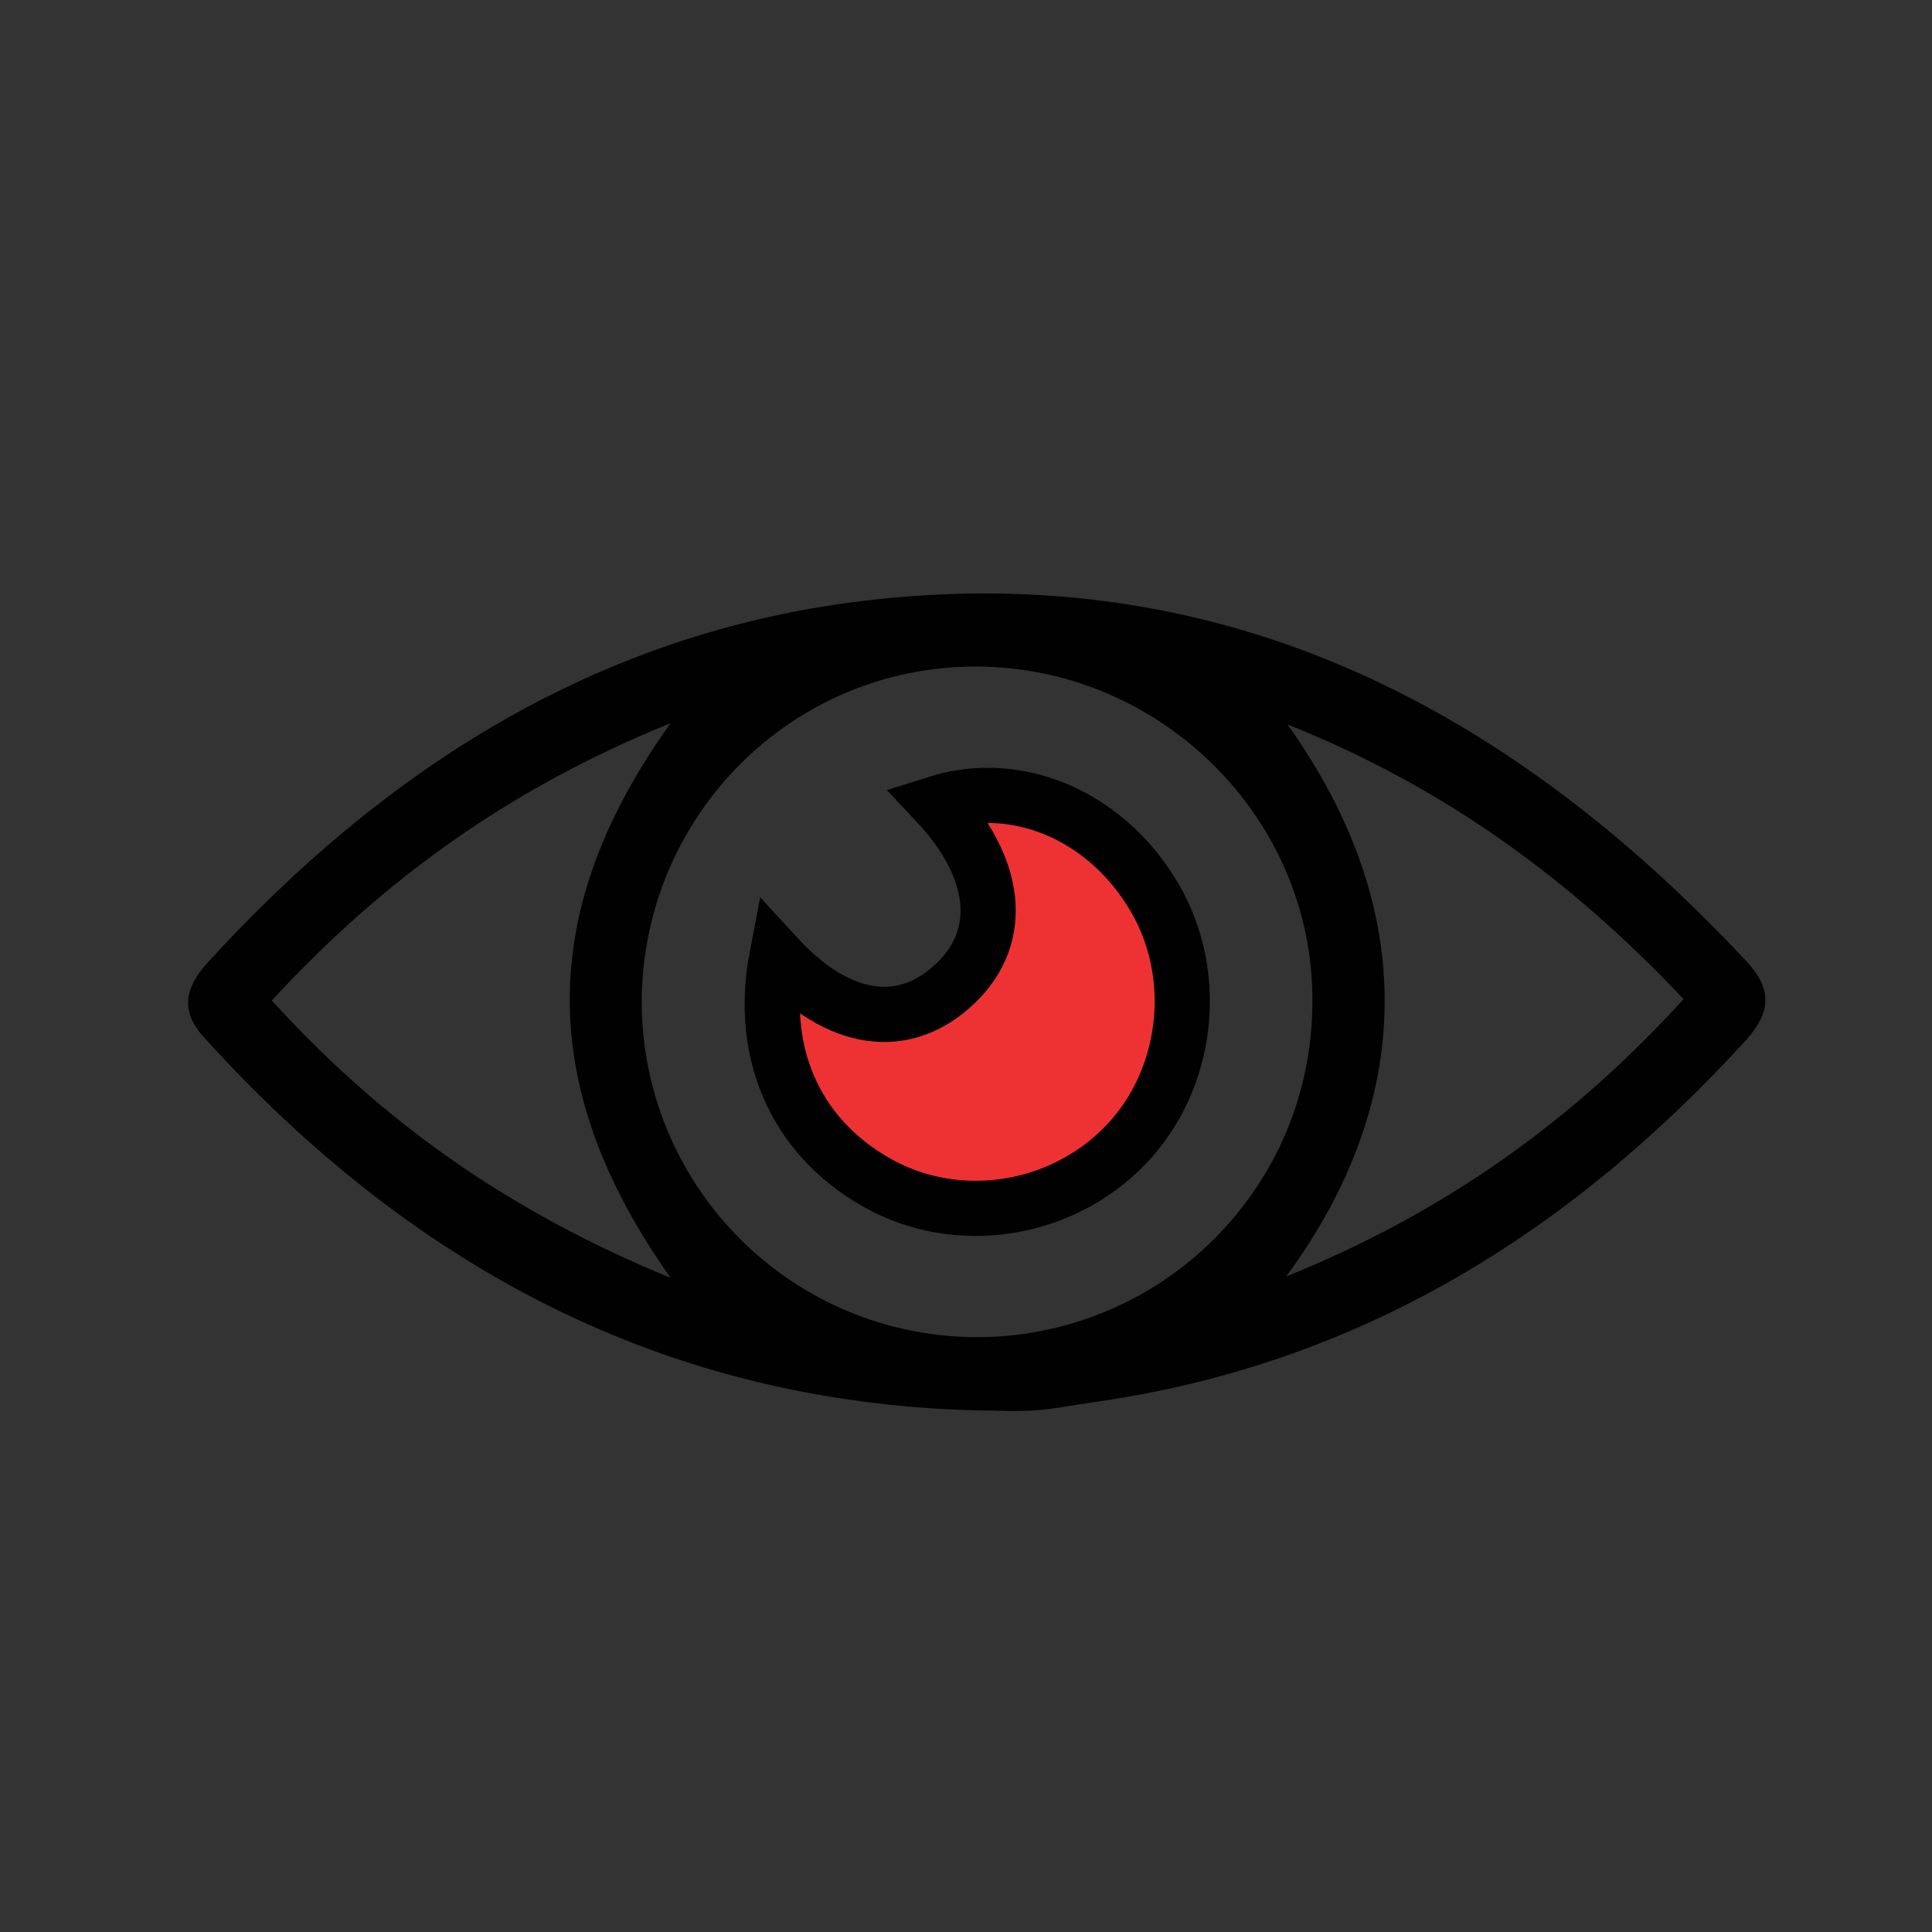
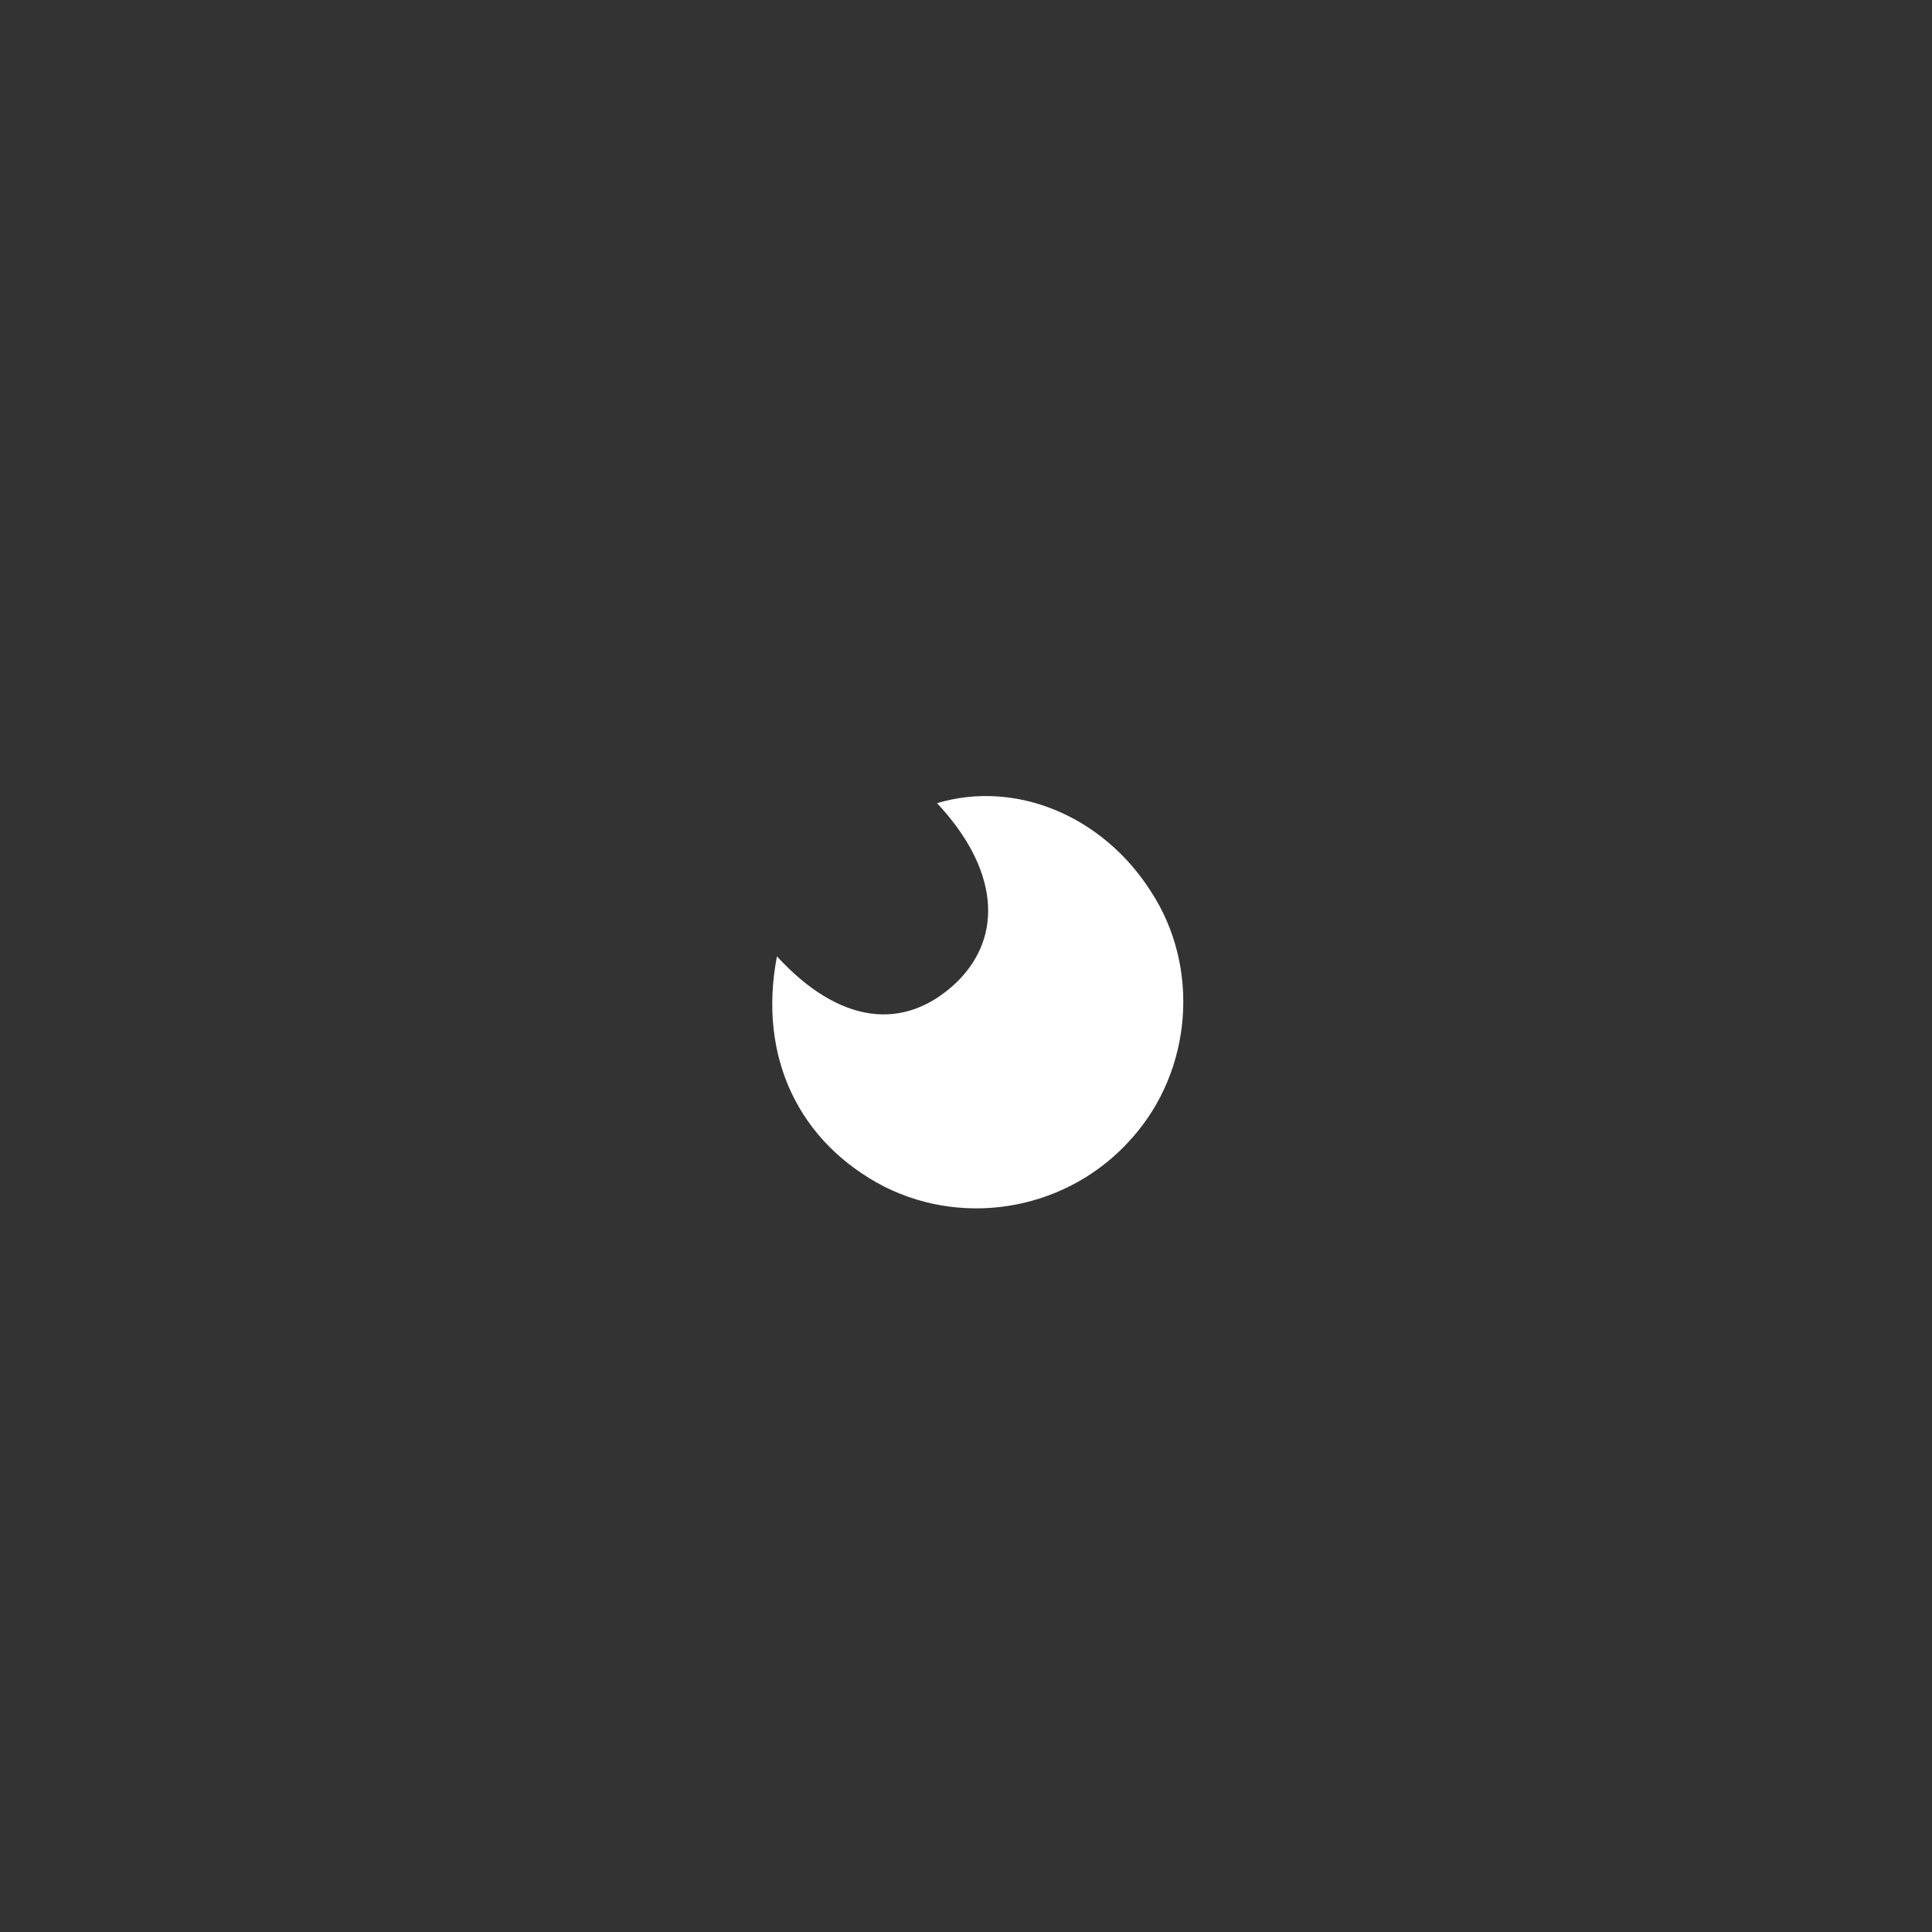
<svg xmlns="http://www.w3.org/2000/svg" version="1.1" id="Layer_1" x="0px" y="0px" width="140px" height="140px" viewBox="0 0 140 140" enable-background="new 0 0 140 140" xml:space="preserve">
  <rect x="0" y="0" width="140" height="140" fill="#333333" stroke="none" />
  <g>
-     <path fill="#010101" d="M126.5,69.601c-17.7-18.9-38.801-29.5-65.2-25.9C42.6,46.301,27.6,56,15,69.801c-1.601,1.8-2,3.5-0.101,5.5   c15,16.5,33.2,26.3,55.8,26.899c1.4,0,2.9,0.101,4.301,0c1.399-0.1,2.899-0.399,4.3-0.6c19.1-2.7,34.399-12.2,47.2-26.2   C128.399,73.301,128.399,71.601,126.5,69.601z M19.699,72.5C27.8,63.7,37,57.101,48.6,52.4c-9.7,13.5-9.8,26.4,0,40.2   C36.899,87.801,27.699,81.301,19.699,72.5z M70.899,96.9c-13.5,0-24.3-10.8-24.399-24.2c0-13.5,10.8-24.399,24.199-24.399   c13.4,0,24.5,11,24.4,24.3C95.1,86,84.3,96.801,70.899,96.9z M93.199,92.5c9.2-12.5,9.801-26.399,0.101-40   c11.3,4.5,20.5,11.2,28.699,19.9C113.899,81.301,104.6,87.9,93.199,92.5z" />
    <path fill="#FFFFFF" d="M82,82.5C77.5,87.601,70.1,89,64.1,86c-6.2-3.199-9.2-9.399-7.8-16.699c4.5,4.899,9.199,5.5,13,1.899   c3.5-3.399,3-8.3-1.4-13c5.7-1.7,12,0.9,15.5,6.4C87,70.101,86.399,77.601,82,82.5z" />
-     <path fill="#EE3233" stroke="#010101" stroke-width="4" stroke-miterlimit="10" d="M67.899,58.2c4.4,4.7,4.9,9.601,1.4,13   c-3.7,3.601-8.5,3-13-1.899c-1.4,7.3,1.6,13.5,7.8,16.699c5.9,3,13.4,1.601,17.9-3.5c4.3-4.899,4.899-12.399,1.399-17.899   C79.899,59,73.6,56.4,67.899,58.2z" />
  </g>
</svg>